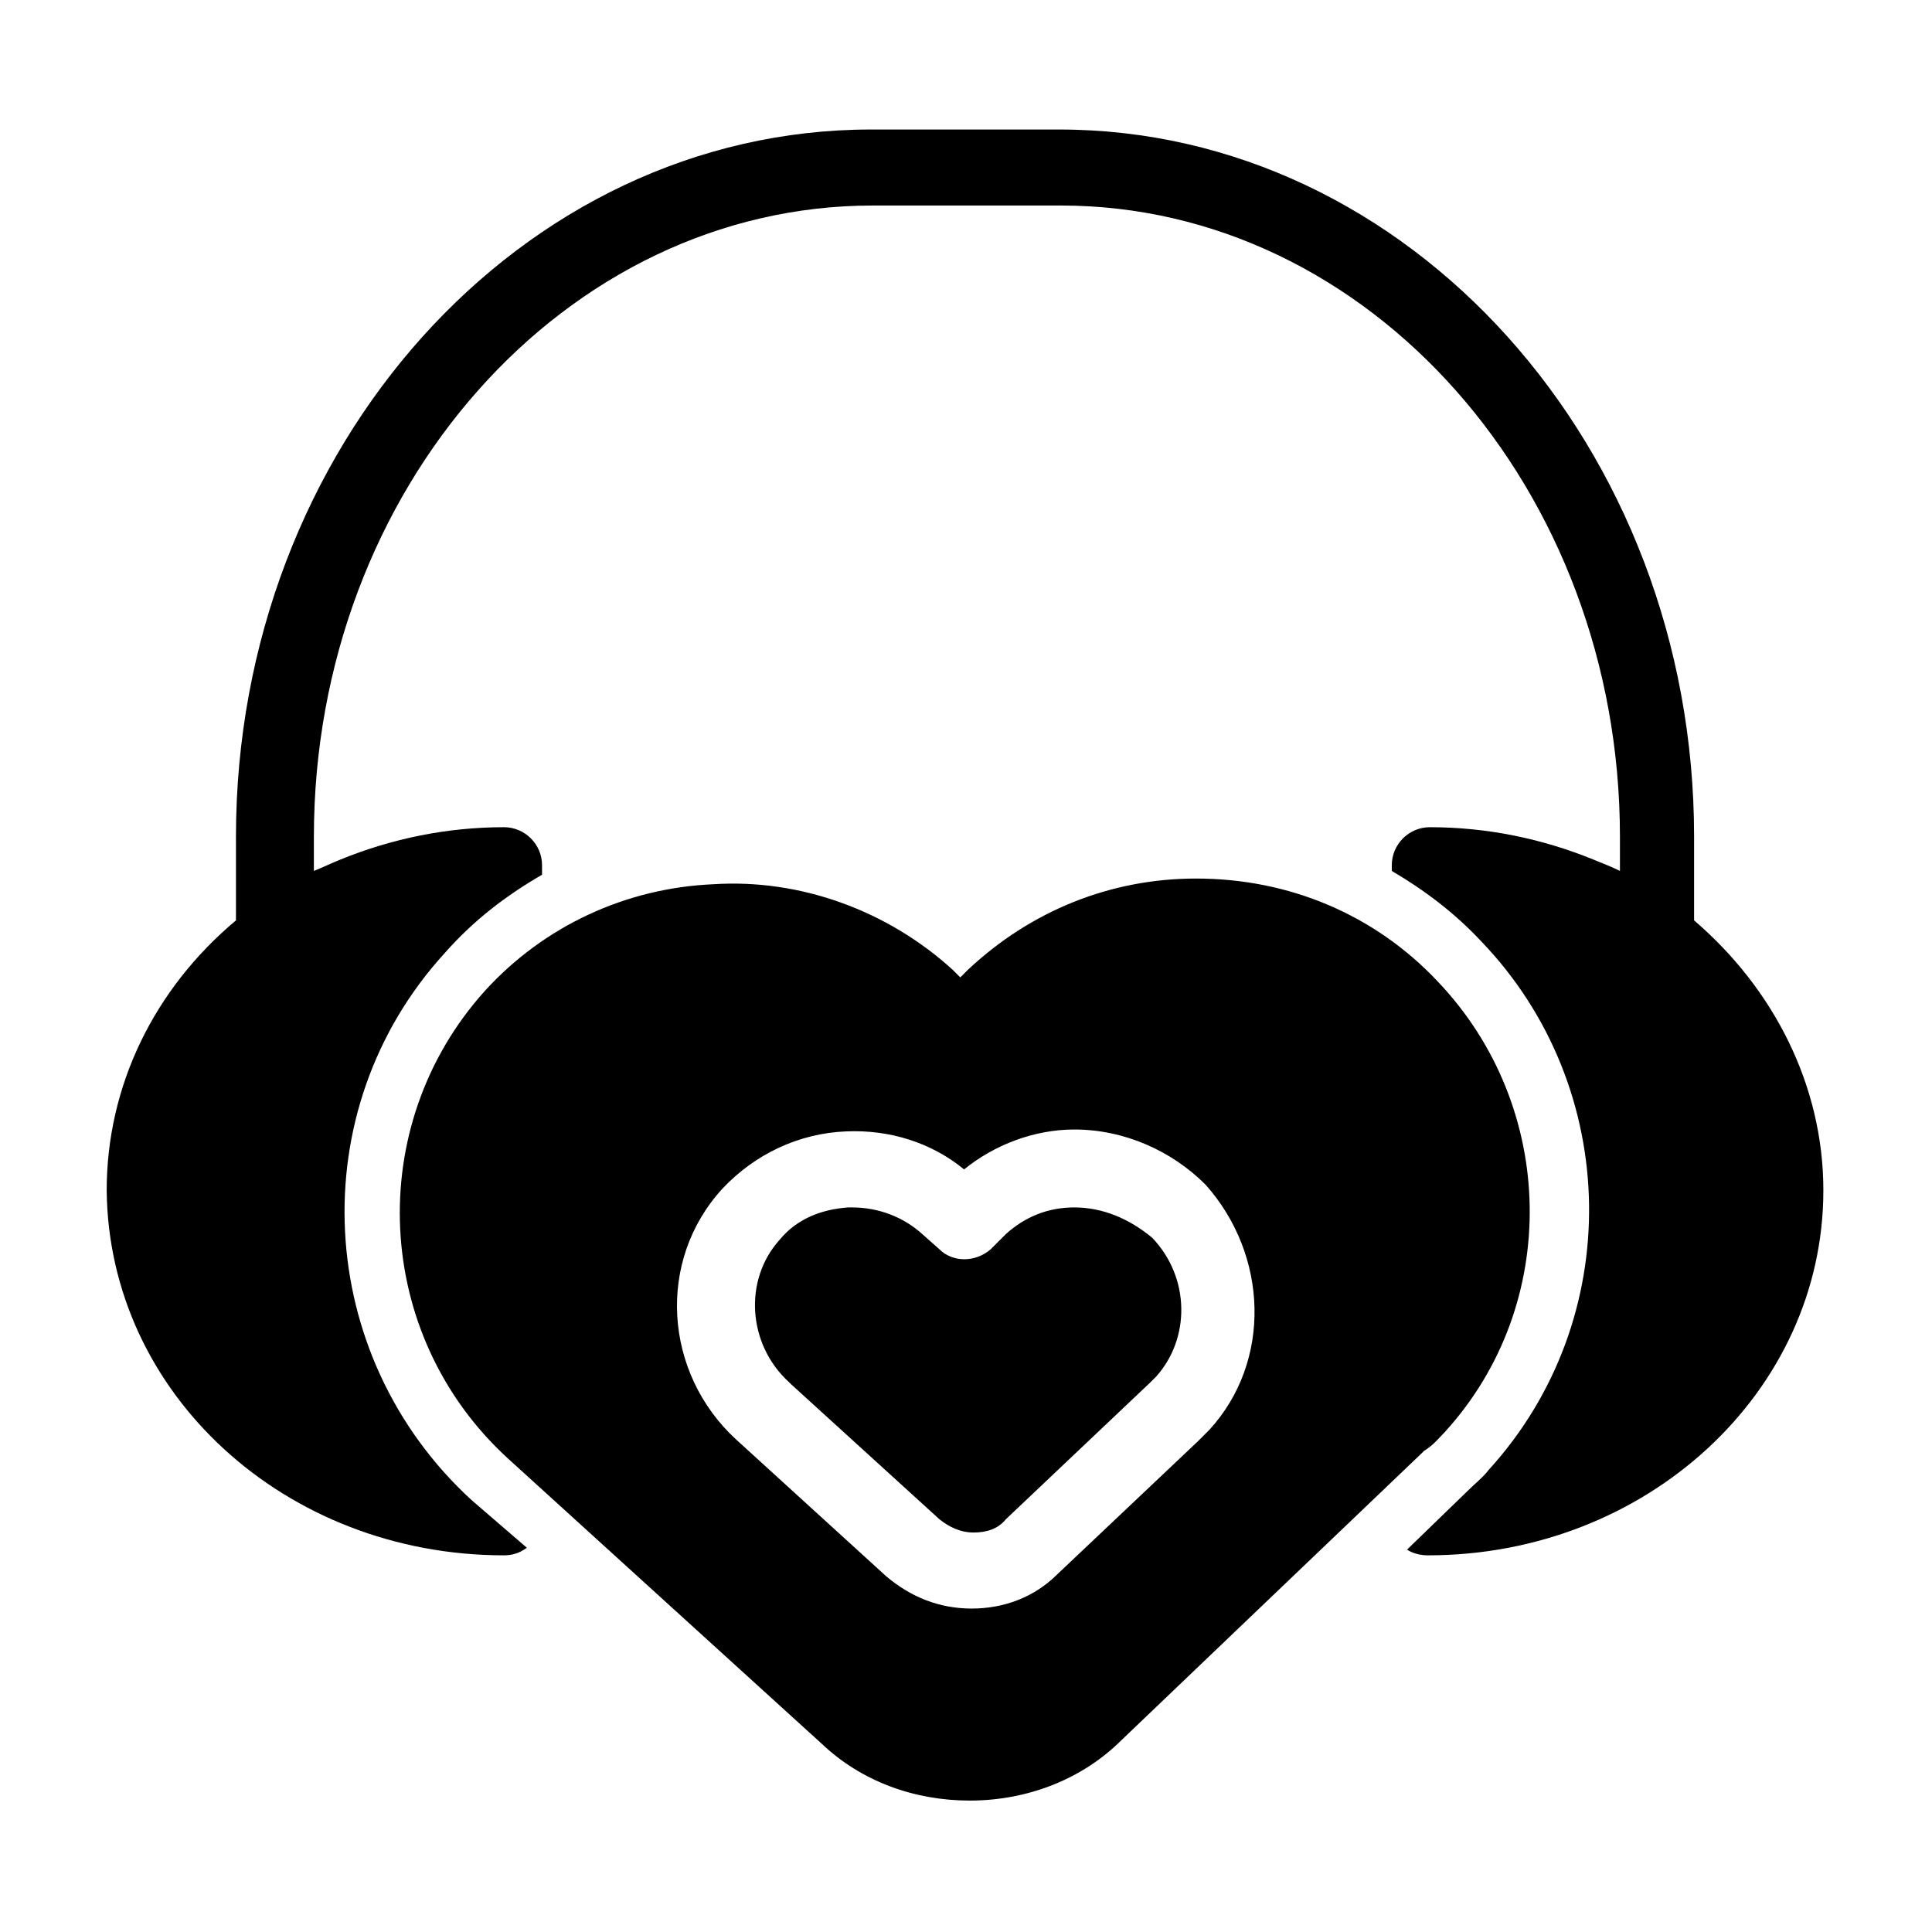
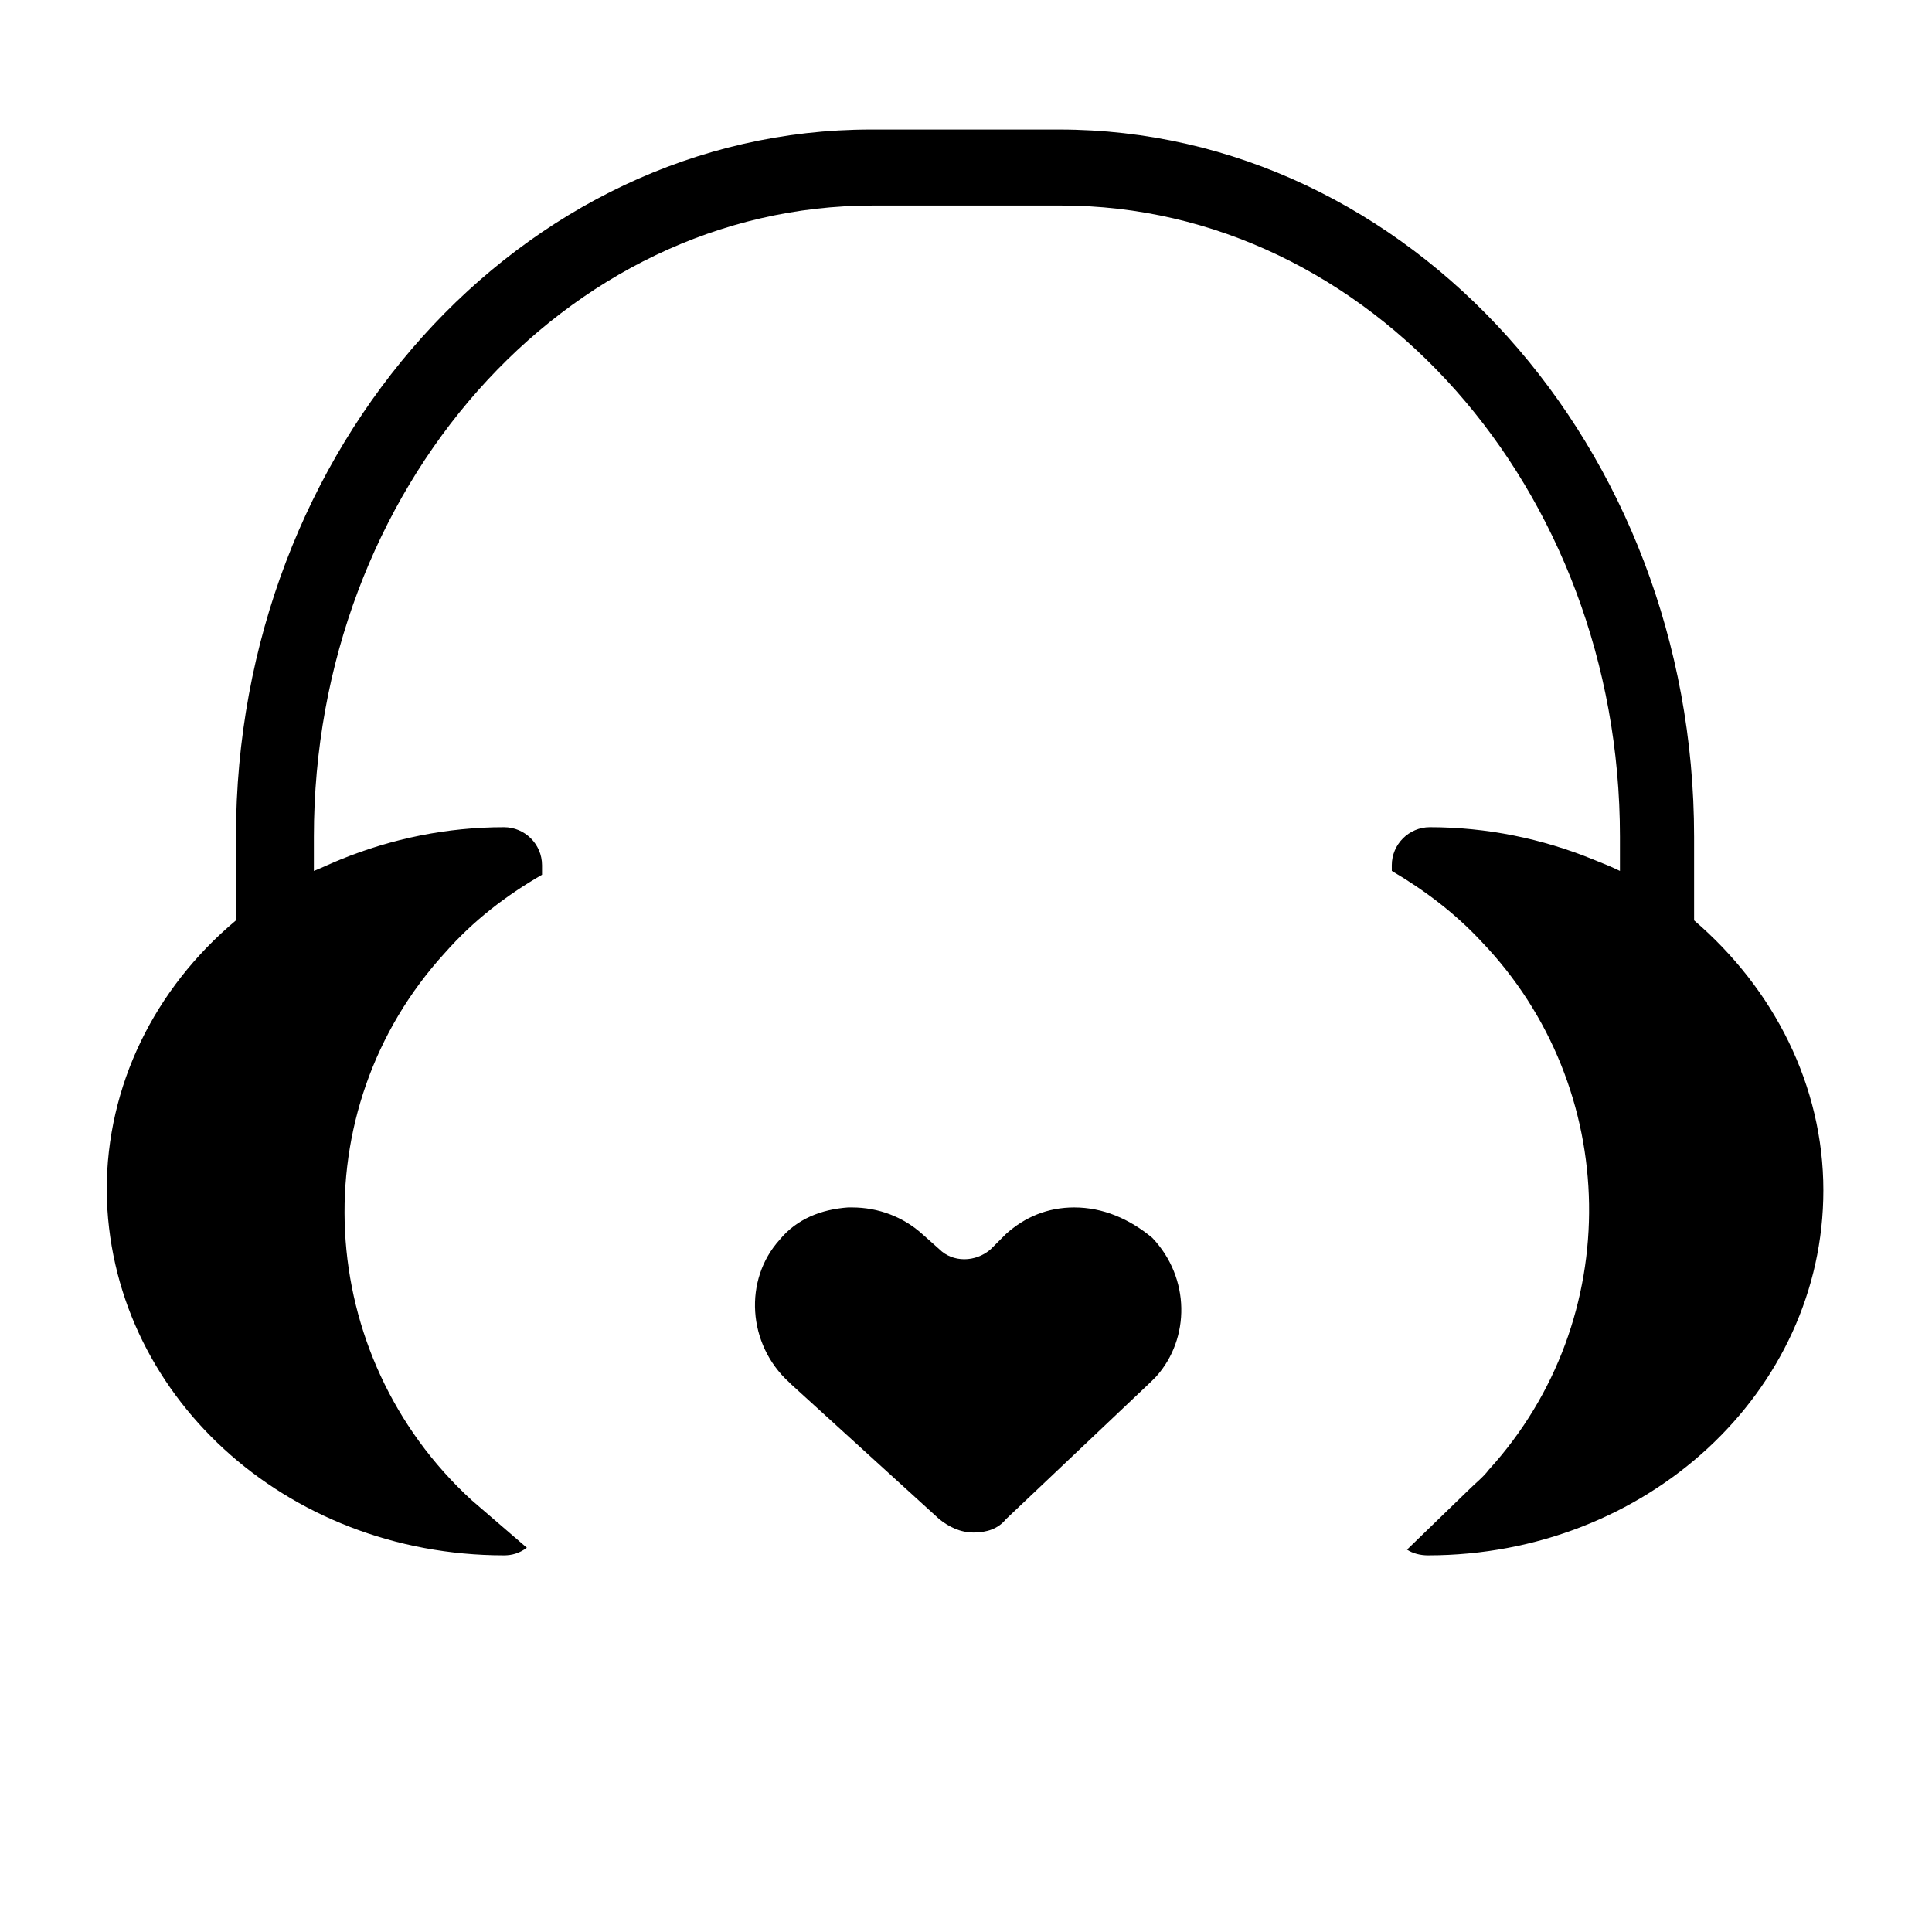
<svg xmlns="http://www.w3.org/2000/svg" fill="#000000" width="800px" height="800px" version="1.1" viewBox="144 144 512 512">
  <g>
    <path d="m428.71 463.98c-7.055 0-13.098 2.519-18.137 7.055l-4.031 4.031c-4.031 3.527-10.078 3.527-13.602 0l-4.535-4.031c-5.039-4.535-11.586-7.055-18.641-7.055h-1.008c-7.055 0.504-13.602 3.023-18.137 8.566-9.574 10.578-8.566 27.711 2.519 37.785l0.504 0.504 39.297 35.77c2.519 2.016 5.543 3.527 9.07 3.527s6.551-1.008 8.566-3.527l38.289-36.273c0.504-0.504 1.008-1.008 1.512-1.512 9.07-10.078 9.07-26.199-1.008-36.777-6.051-5.039-13.102-8.062-20.66-8.062z" />
-     <path d="m526.96 523.43c30.73-33.754 29.727-86.152-2.016-119.4-16.625-17.633-39.297-27.207-63.984-27.207-22.672 0-43.832 8.566-60.457 24.184l-2.016 2.016-2.016-2.016c-17.129-15.617-40.305-24.184-63.48-22.672-23.176 1.008-44.84 11.082-60.457 28.215-32.242 35.77-29.727 91.191 6.047 123.94l83.129 75.57c10.578 10.078 24.688 15.113 39.297 15.113 15.113 0 29.727-5.543 40.305-16.121l79.602-76.074 0.504-0.504c2.523-1.516 4.031-3.531 5.543-5.039zm-62.473-0.504c-1.008 1.008-1.512 1.512-2.519 2.519l-0.504 0.504-37.281 35.266c-6.047 6.047-14.105 9.07-22.672 9.07-8.566 0-16.121-3.023-22.672-8.566l-39.801-36.273c-19.145-17.633-21.16-47.359-3.527-66.504 8.566-9.07 20.152-14.609 32.746-15.113 11.586-0.504 22.672 3.023 31.234 10.078 8.062-6.551 18.641-10.578 29.223-10.578 13.098 0 25.695 5.543 34.762 14.609 16.633 18.637 17.641 46.848 1.012 64.988z" />
    <path d="m277.57 556.18c2.016 0 4.031-0.504 6.047-2.016l-14.613-12.594c-41.816-38.289-45.344-103.28-7.055-145.1 7.559-8.566 16.121-15.113 25.695-20.656v-2.519c0-5.543-4.535-10.078-10.078-10.078-15.113 0-29.727 3.023-43.328 8.566-2.519 1.008-4.535 2.016-7.055 3.023v-9.07c0-92.195 66.504-167.27 148.12-167.27h49.879c81.617 0 148.12 75.066 148.12 167.27v9.07c-2.016-1.008-4.535-2.016-7.055-3.023-13.602-5.543-28.215-8.566-43.328-8.566-5.543 0-10.078 4.535-10.078 10.078l0.004 1.512c8.566 5.039 16.625 11.082 23.68 18.641 37.281 38.793 38.289 100.26 2.016 140.06-1.512 2.016-3.527 3.527-5.543 5.543l-16.121 15.617c1.512 1.008 3.527 1.512 5.543 1.512 57.938 0 104.79-43.328 104.79-96.73 0-27.711-13.098-53.402-34.258-71.539v-22.168c0-103.28-75.57-187.42-168.27-187.42h-49.879c-92.699 0-168.27 84.137-168.27 187.42v22.168c-21.664 18.137-34.258 43.832-34.258 71.539 0.504 53.906 47.355 96.73 105.3 96.73z" />
  </g>
</svg>